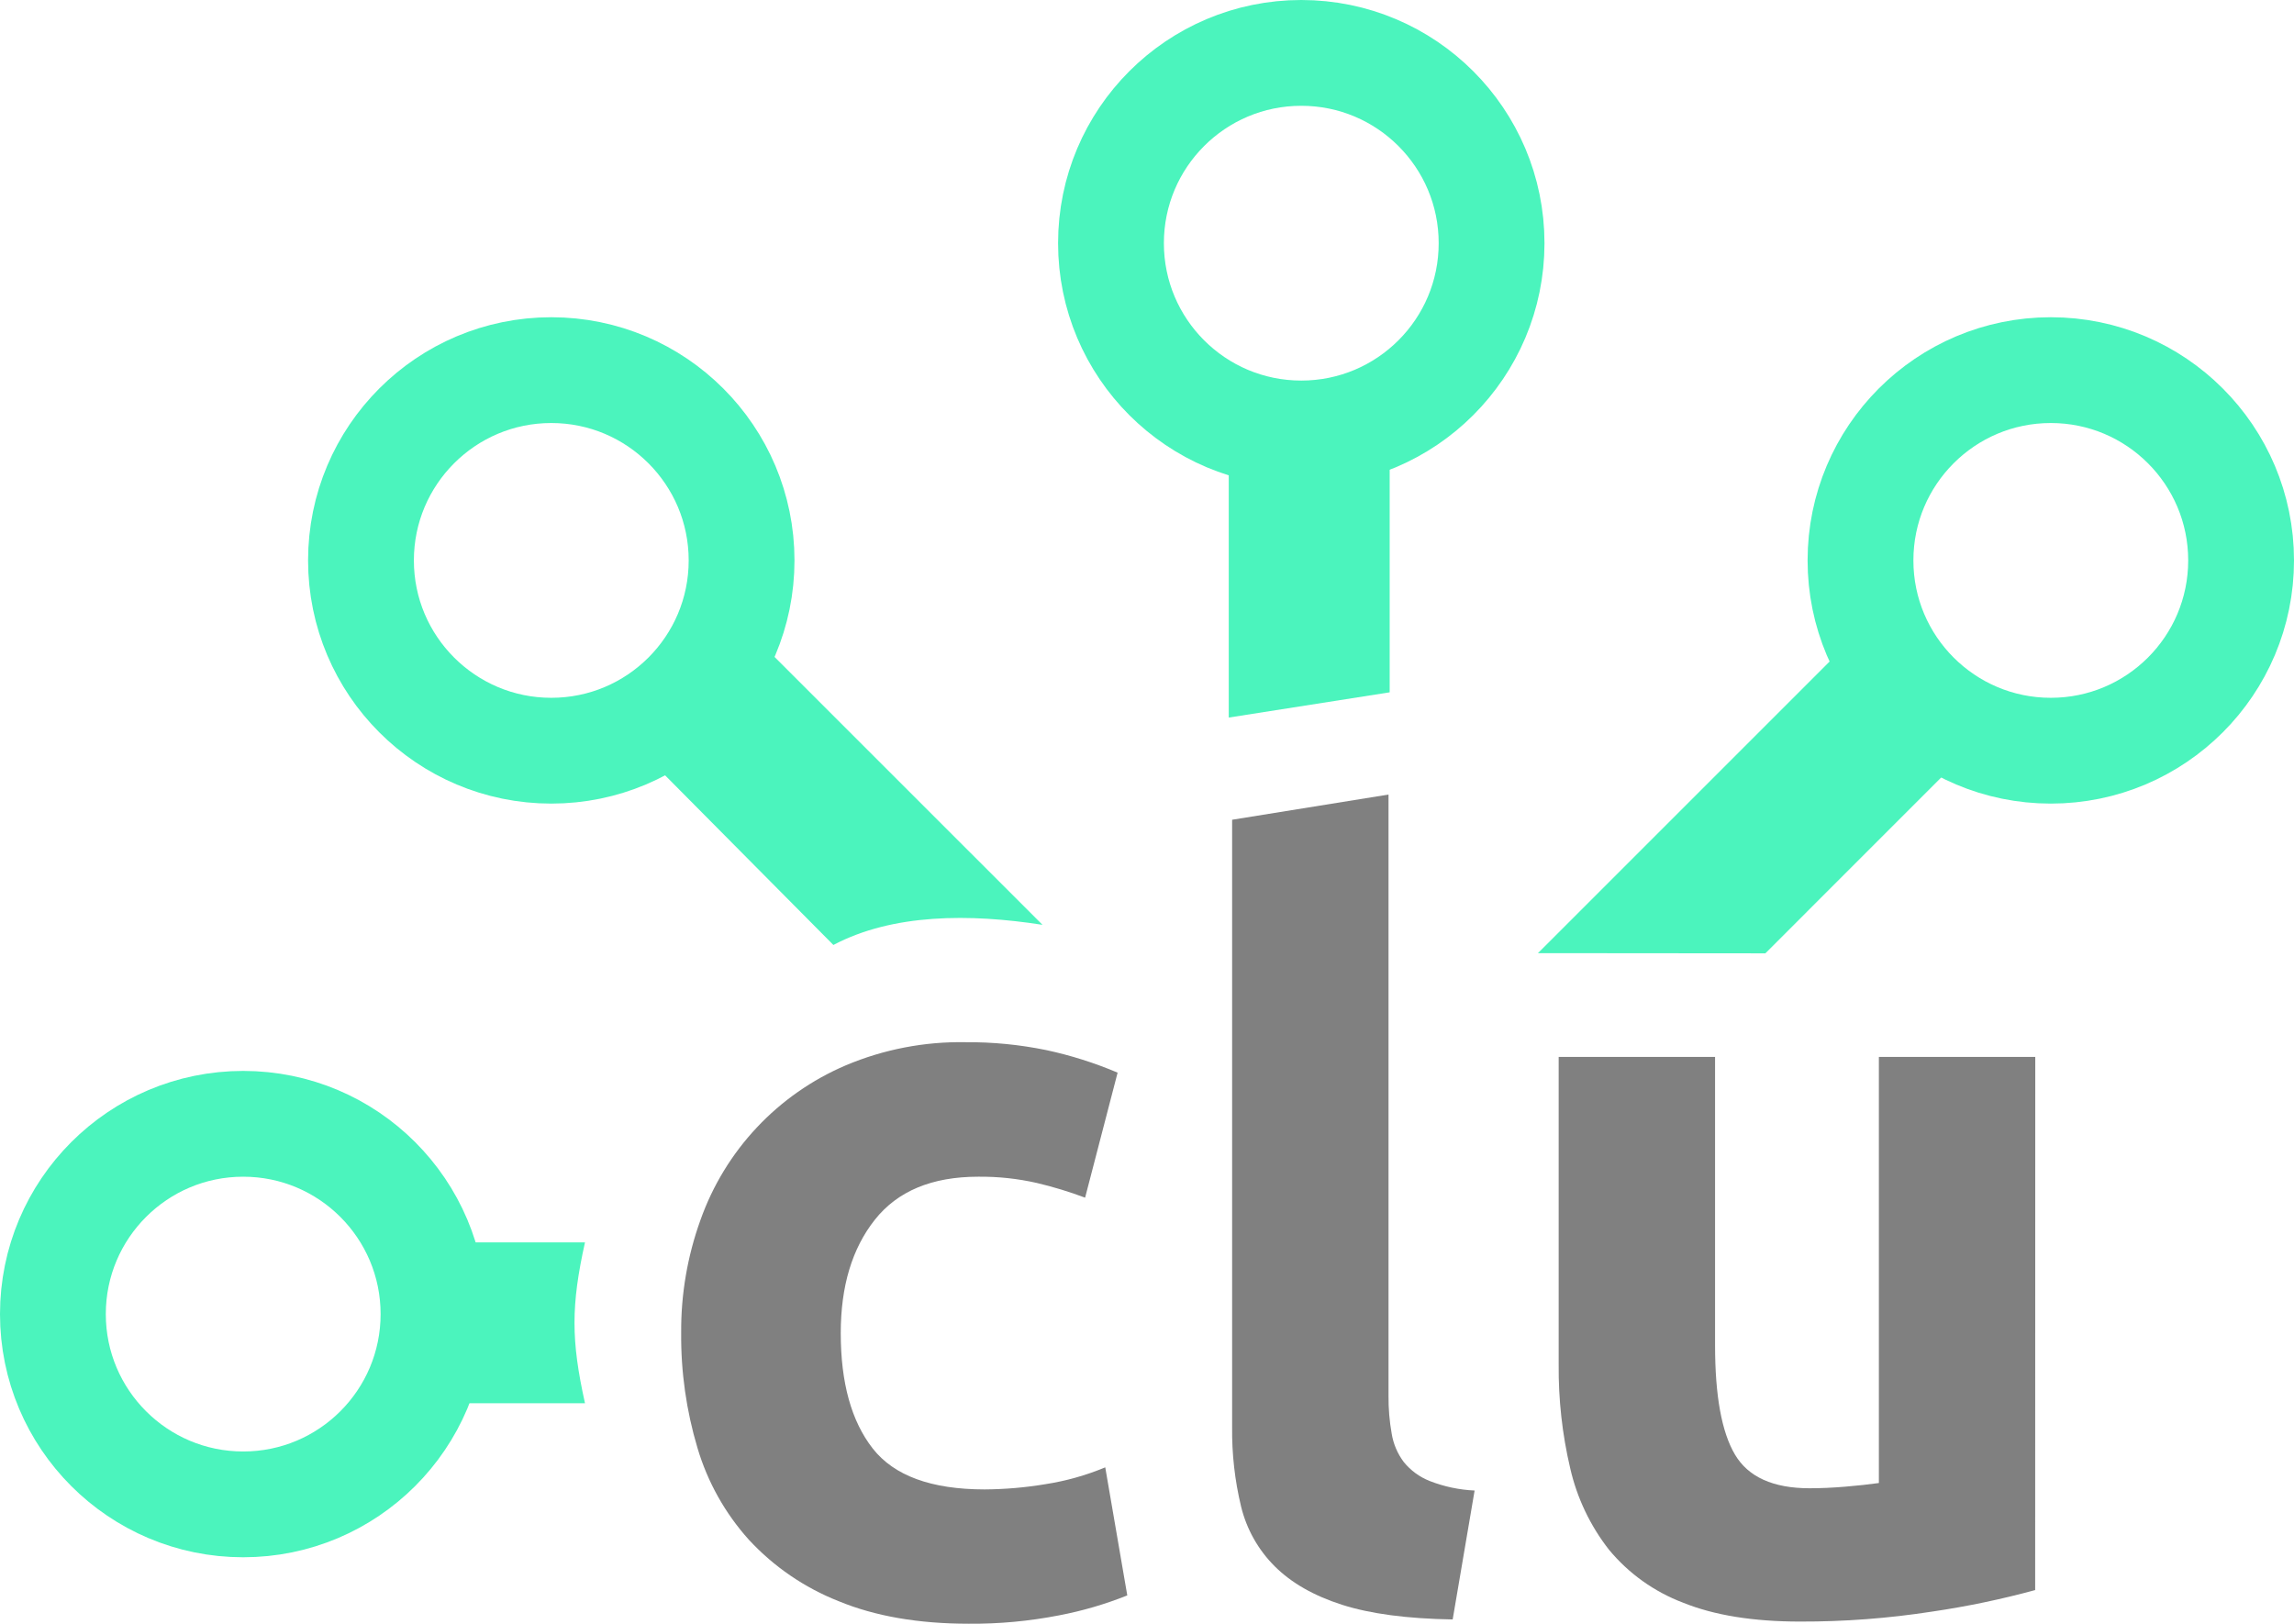
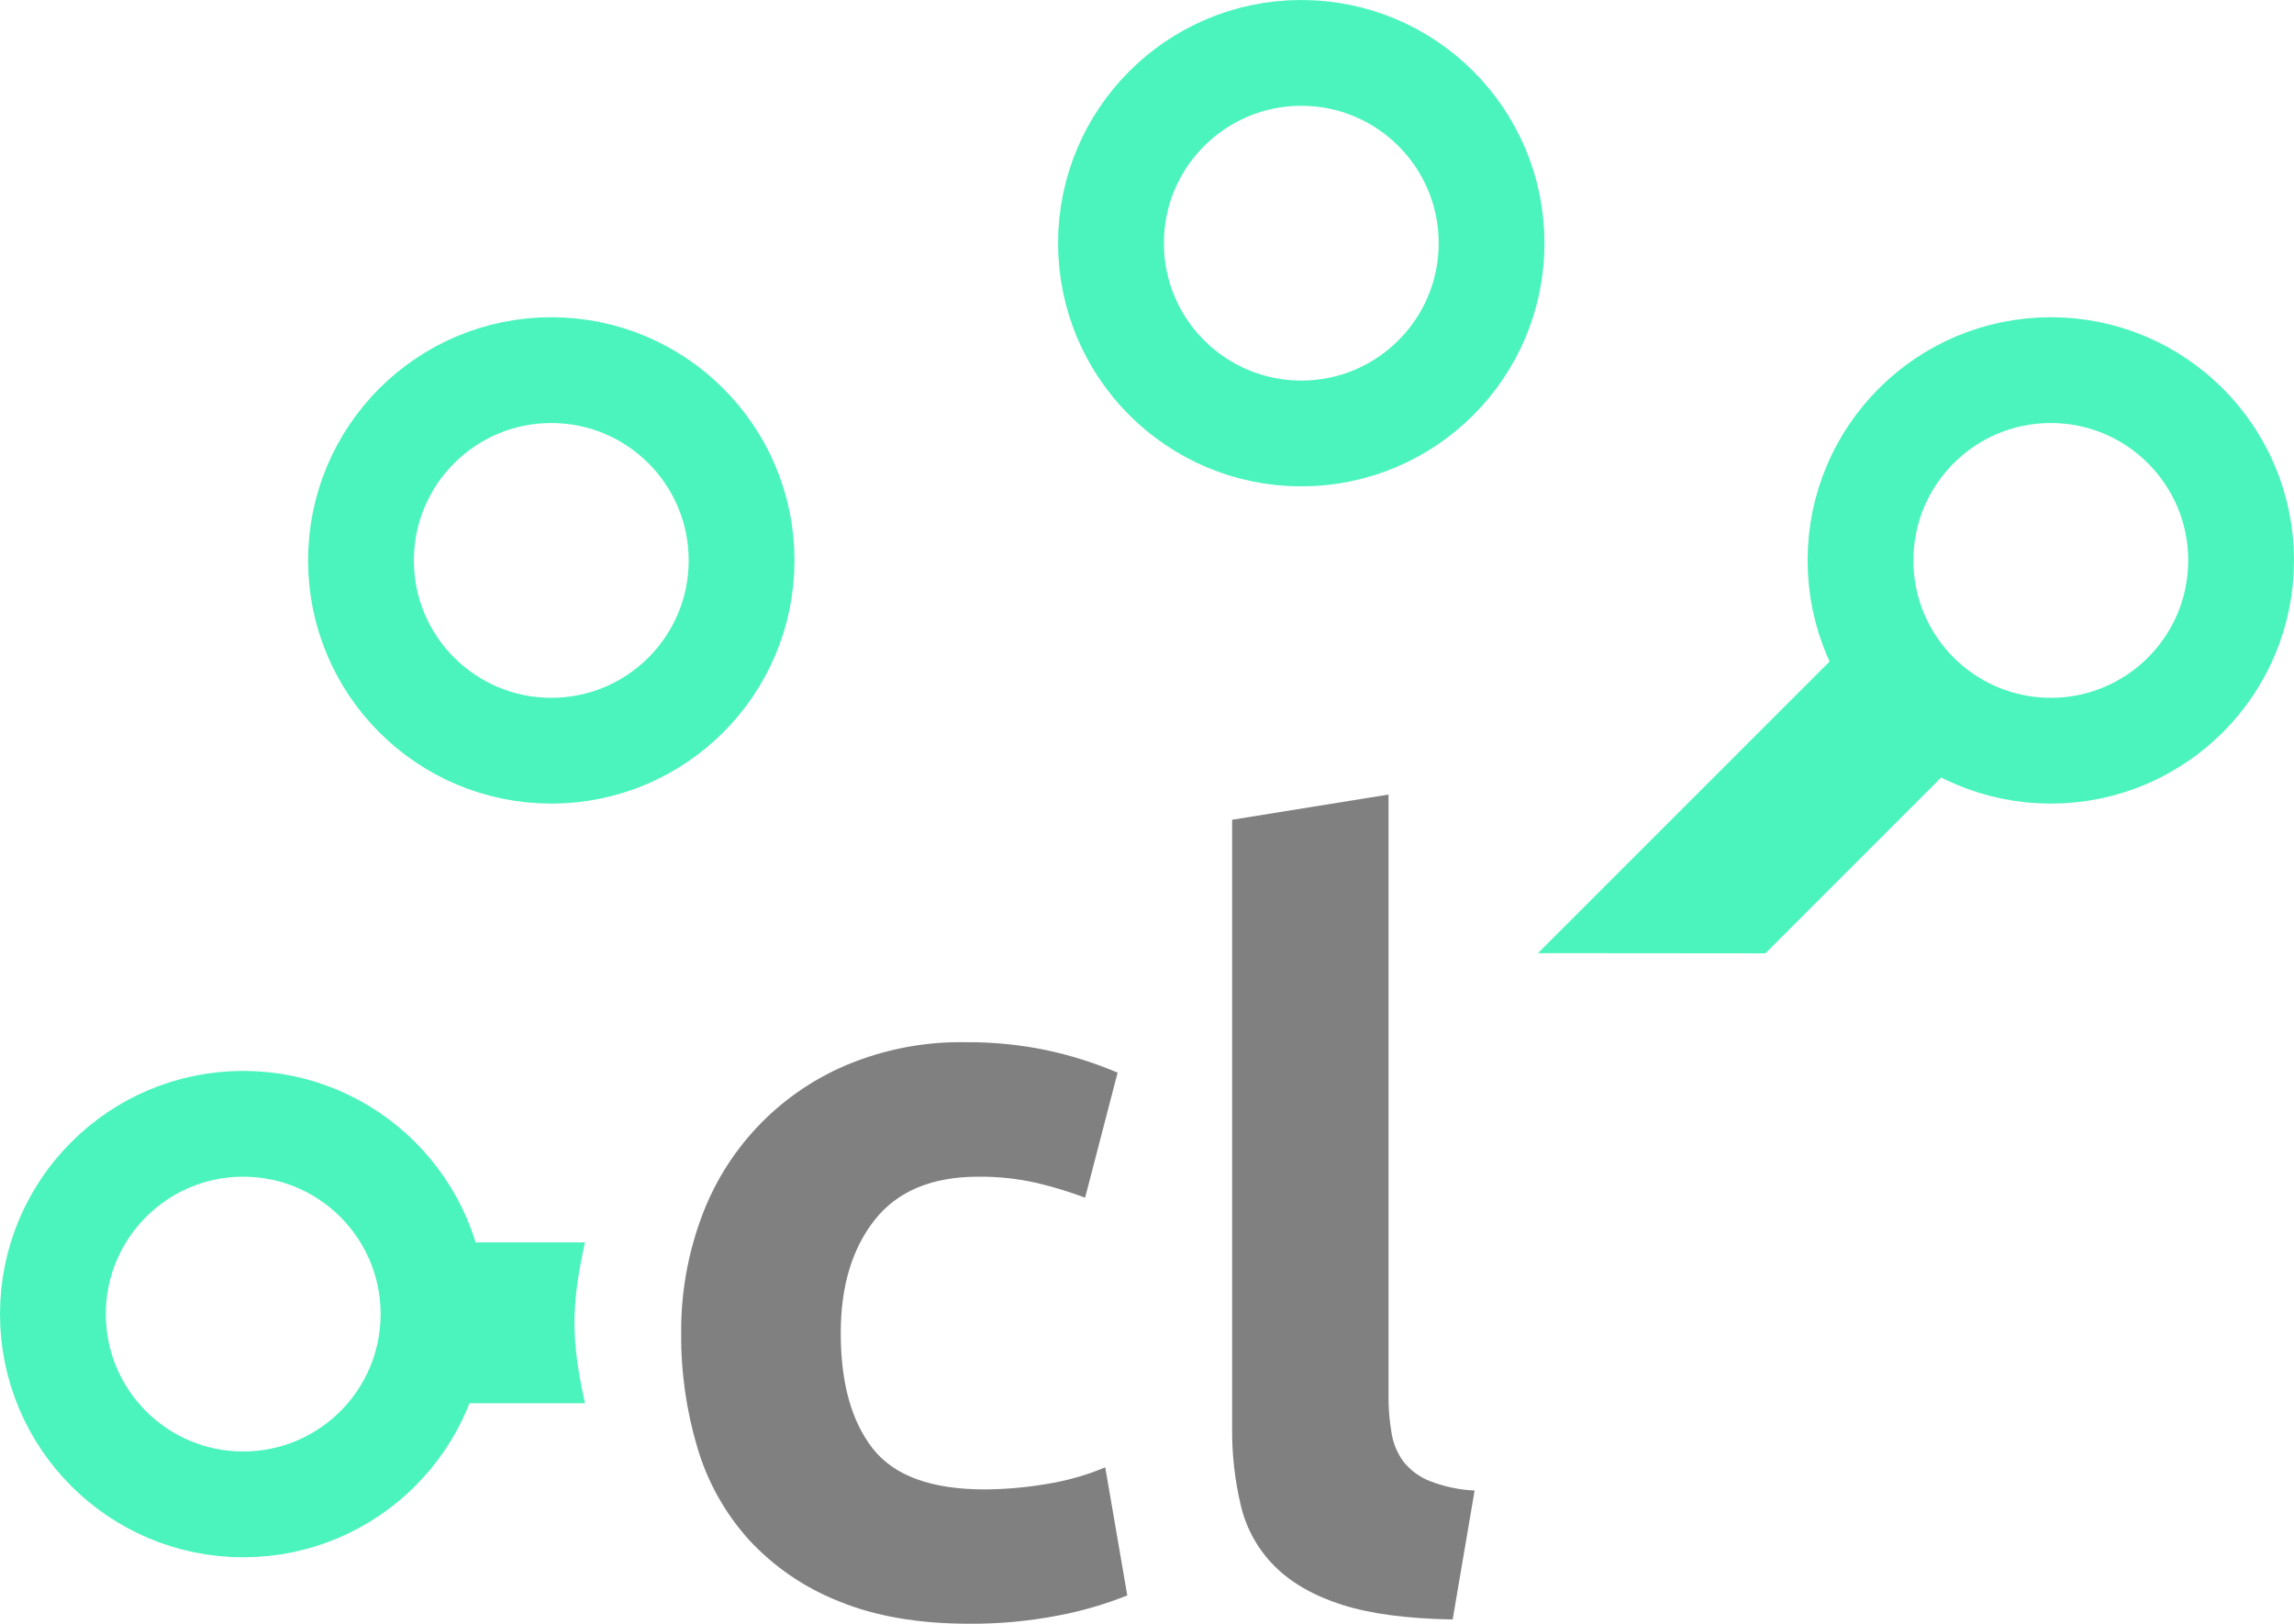
<svg xmlns="http://www.w3.org/2000/svg" version="1.2" viewBox="0 0 477 337.64" baseProfile="tiny-ps">
  <title>logo</title>
  <path d="M141.64,277.19c-0.063-7.995,1.291-15.938,4-23.46c5.126-14.489,16.091-26.165,30.23-32.19  c7.867-3.321,16.342-4.96,24.88-4.81c5.642-0.045,11.273,0.505,16.8,1.64c5.084,1.089,10.053,2.66,14.84,4.69l-6.76,26  c-3.266-1.226-6.606-2.245-10-3.05c-4.008-0.912-8.109-1.352-12.22-1.31c-9.607,0-16.773,2.983-21.5,8.95  c-4.727,5.967-7.09,13.823-7.09,23.57c0,10.333,2.217,18.333,6.65,24c4.433,5.667,12.183,8.503,23.25,8.51  c4.242-0.025,8.476-0.39,12.66-1.09c4.272-0.662,8.449-1.837,12.44-3.5l4.58,26.63c-4.586,1.836-9.338,3.226-14.19,4.15  c-6.182,1.208-12.471,1.791-18.77,1.74c-10.467,0-19.487-1.563-27.06-4.69c-7.099-2.803-13.477-7.167-18.66-12.77  c-4.94-5.488-8.592-12.01-10.69-19.09C142.71,293.351,141.567,285.288,141.64,277.19z" fill="#808080" />
  <path d="M302.06,336.77c-9.46-0.153-17.127-1.17-23-3.05s-10.54-4.547-14-8c-3.434-3.423-5.857-7.728-7-12.44  c-1.3-5.395-1.925-10.931-1.86-16.48V170.47l32.52-5.24v125.05c-0.024,2.635,0.197,5.266,0.66,7.86  c0.349,2.137,1.21,4.158,2.51,5.89c1.415,1.745,3.253,3.098,5.34,3.93c2.999,1.179,6.171,1.855,9.39,2L302.06,336.77z" fill="#808080" />
-   <path d="M423.18,330.66c-7.034,1.919-14.177,3.412-21.39,4.47c-9.098,1.412-18.293,2.107-27.5,2.08  c-9.747,0-17.857-1.31-24.33-3.93c-5.996-2.271-11.3-6.062-15.39-11c-3.903-4.985-6.658-10.769-8.07-16.94  c-1.661-7.078-2.466-14.33-2.4-21.6v-63.95h32.52v60c0,10.473,1.38,18.04,4.14,22.7s7.927,6.993,15.5,7c2.32,0,4.8-0.11,7.42-0.33  s4.94-0.47,7-0.76v-88.61h32.52L423.18,330.66z" fill="#808080" />
  <circle cx="426.43" cy="116.54" r="39.57" stroke-miterlimit="10" stroke-width="22" stroke="#4BF4BD" fill="none" />
  <circle cx="50.57" cy="273.27" r="39.57" stroke-miterlimit="10" stroke-width="22" stroke="#4BF4BD" fill="none" />
  <circle cx="114.63" cy="116.54" r="39.57" stroke-miterlimit="10" stroke-width="22" stroke="#4BF4BD" fill="none" />
  <circle cx="270.58" cy="50.57" r="39.57" stroke-miterlimit="10" stroke-width="22" stroke="#4BF4BD" fill="none" />
-   <polygon points="288.96,143.97 255.5,149.22 255.5,90.47 288.96,90.47 " fill="#4BF4BD" />
  <path d="M121.64,258.35c-2.91,13.09-2.91,20.37,0,33.46h-32v-33.46H121.64z" fill="#4BF4BD" />
  <polygon points="367.08,198.25 319.79,198.21 386.34,131.66 410,155.32 " fill="#4BF4BD" />
-   <path d="M216.77,192.32c-15.11-2.35-31.11-2.35-43.48,4.19l-41.92-42.26l23.66-23.66L216.77,192.32z" fill="#4BF4BD" />
</svg>